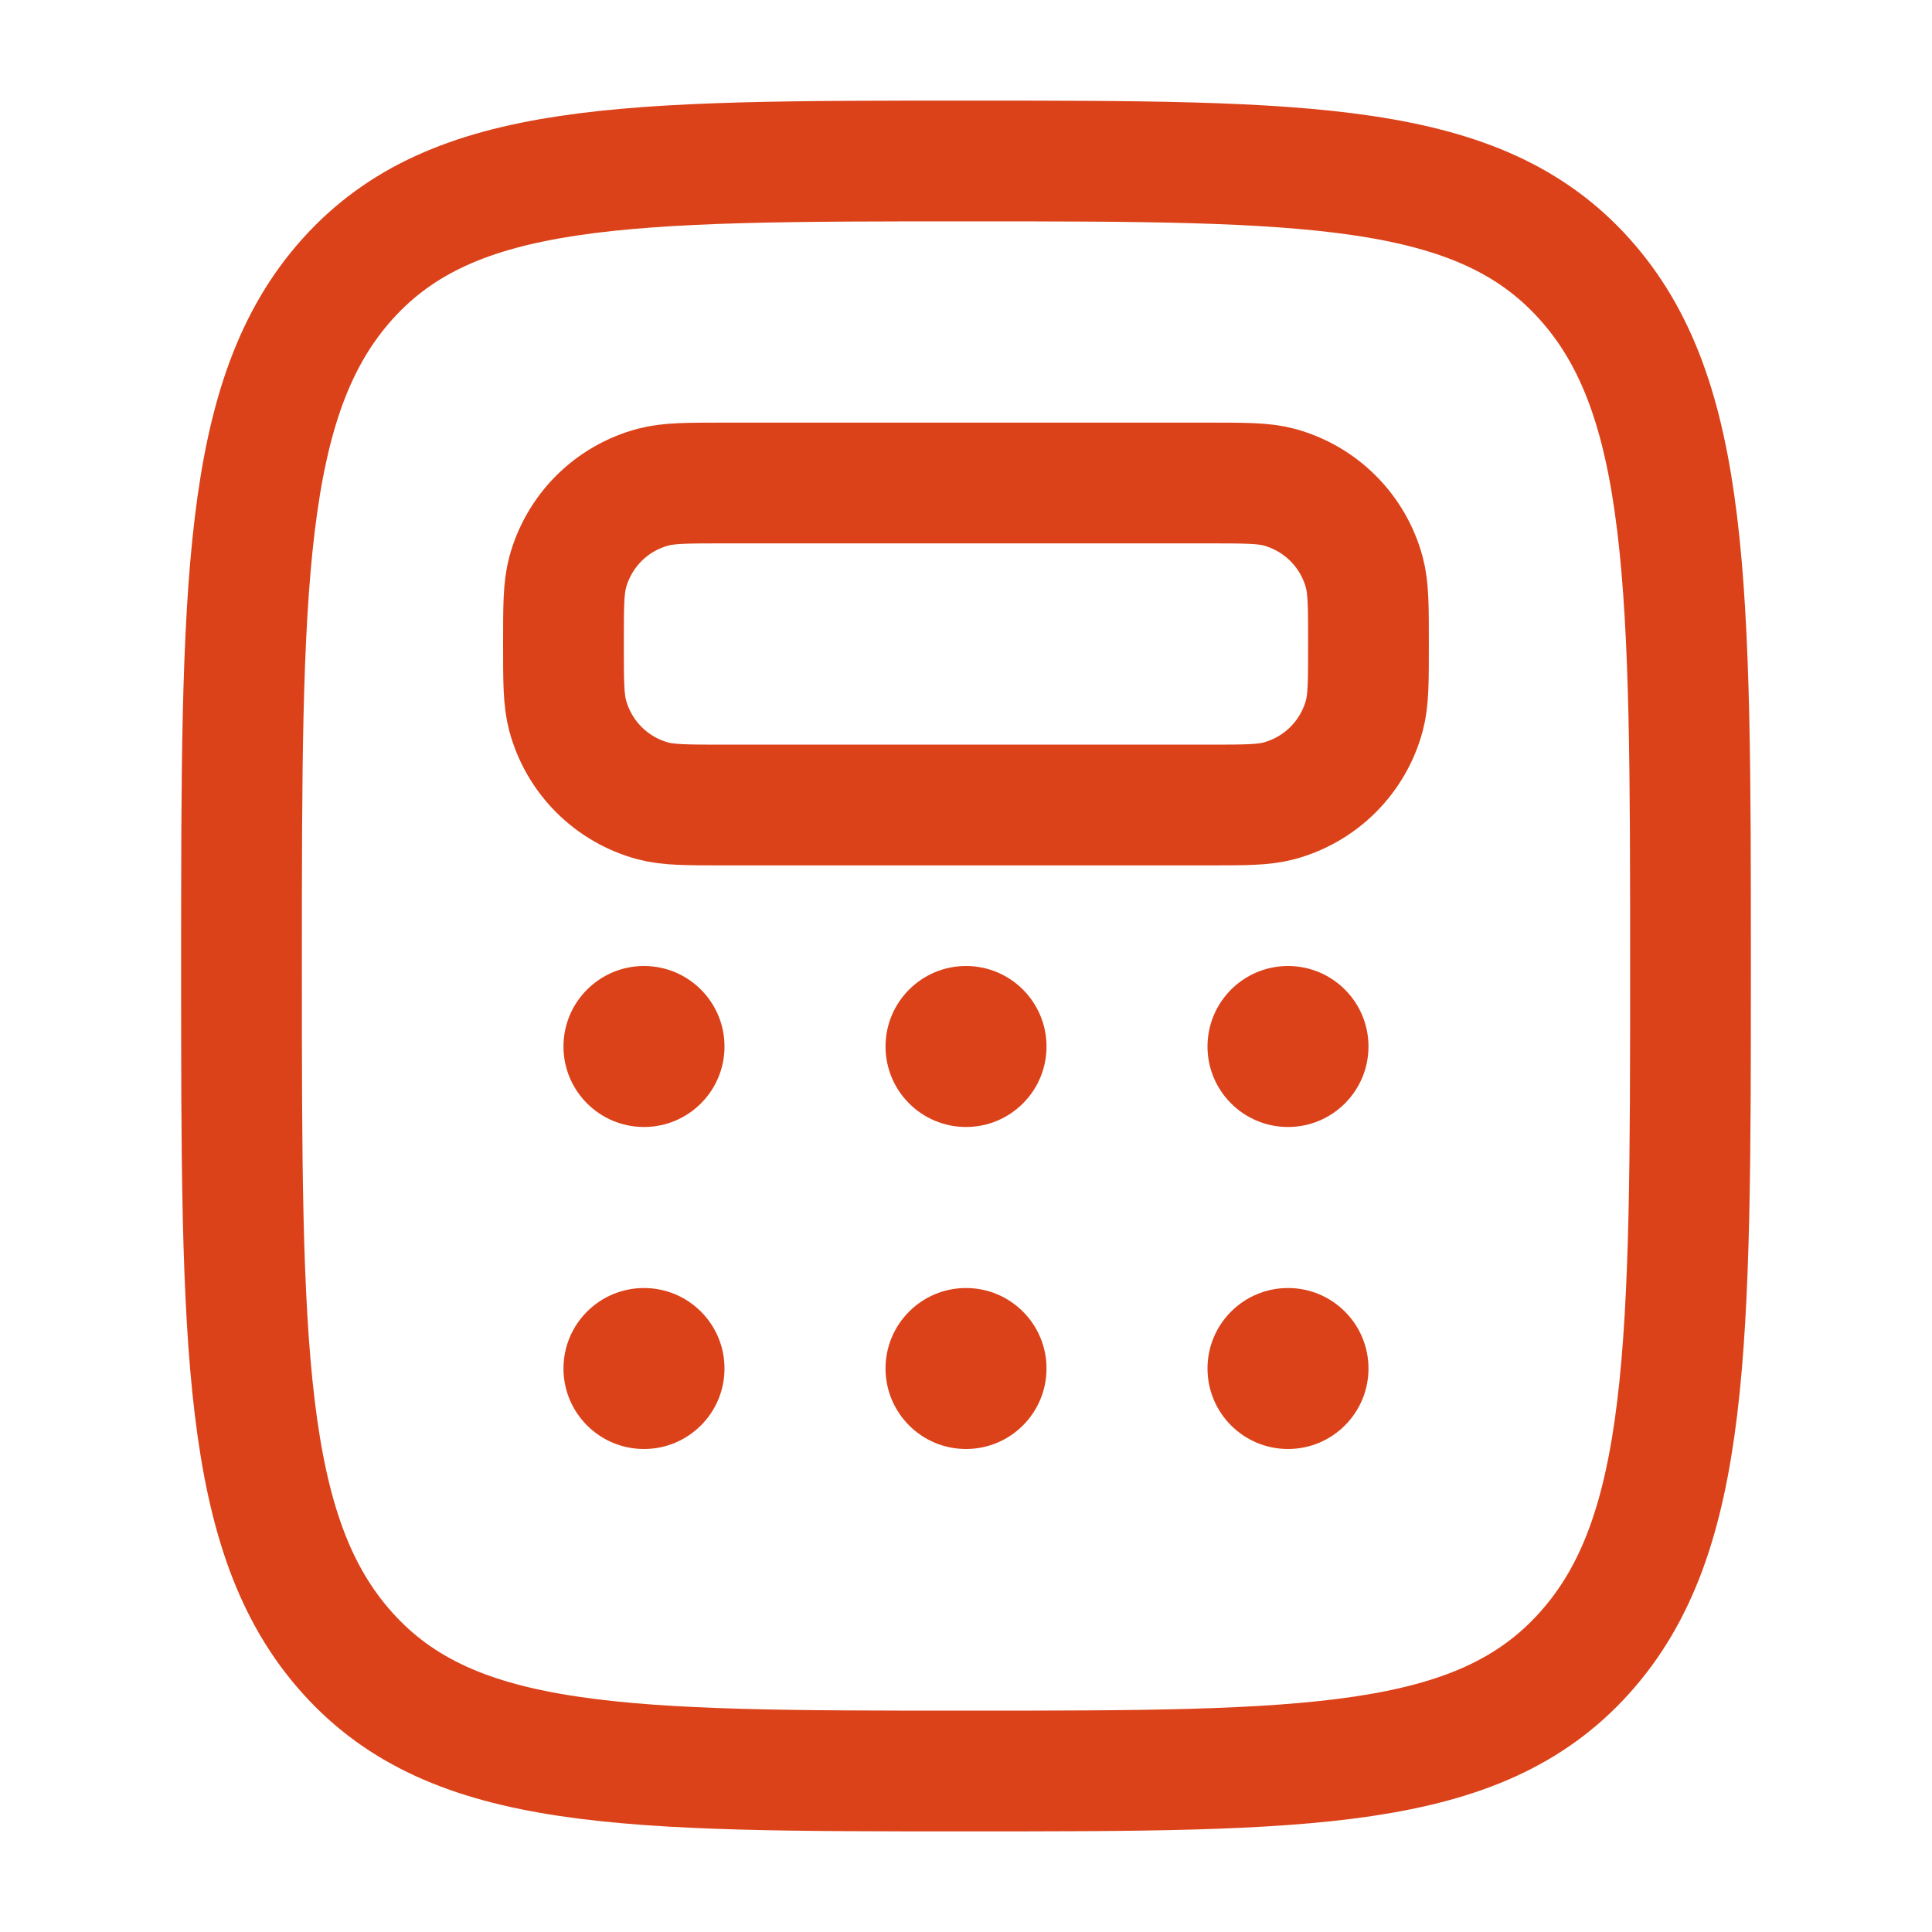
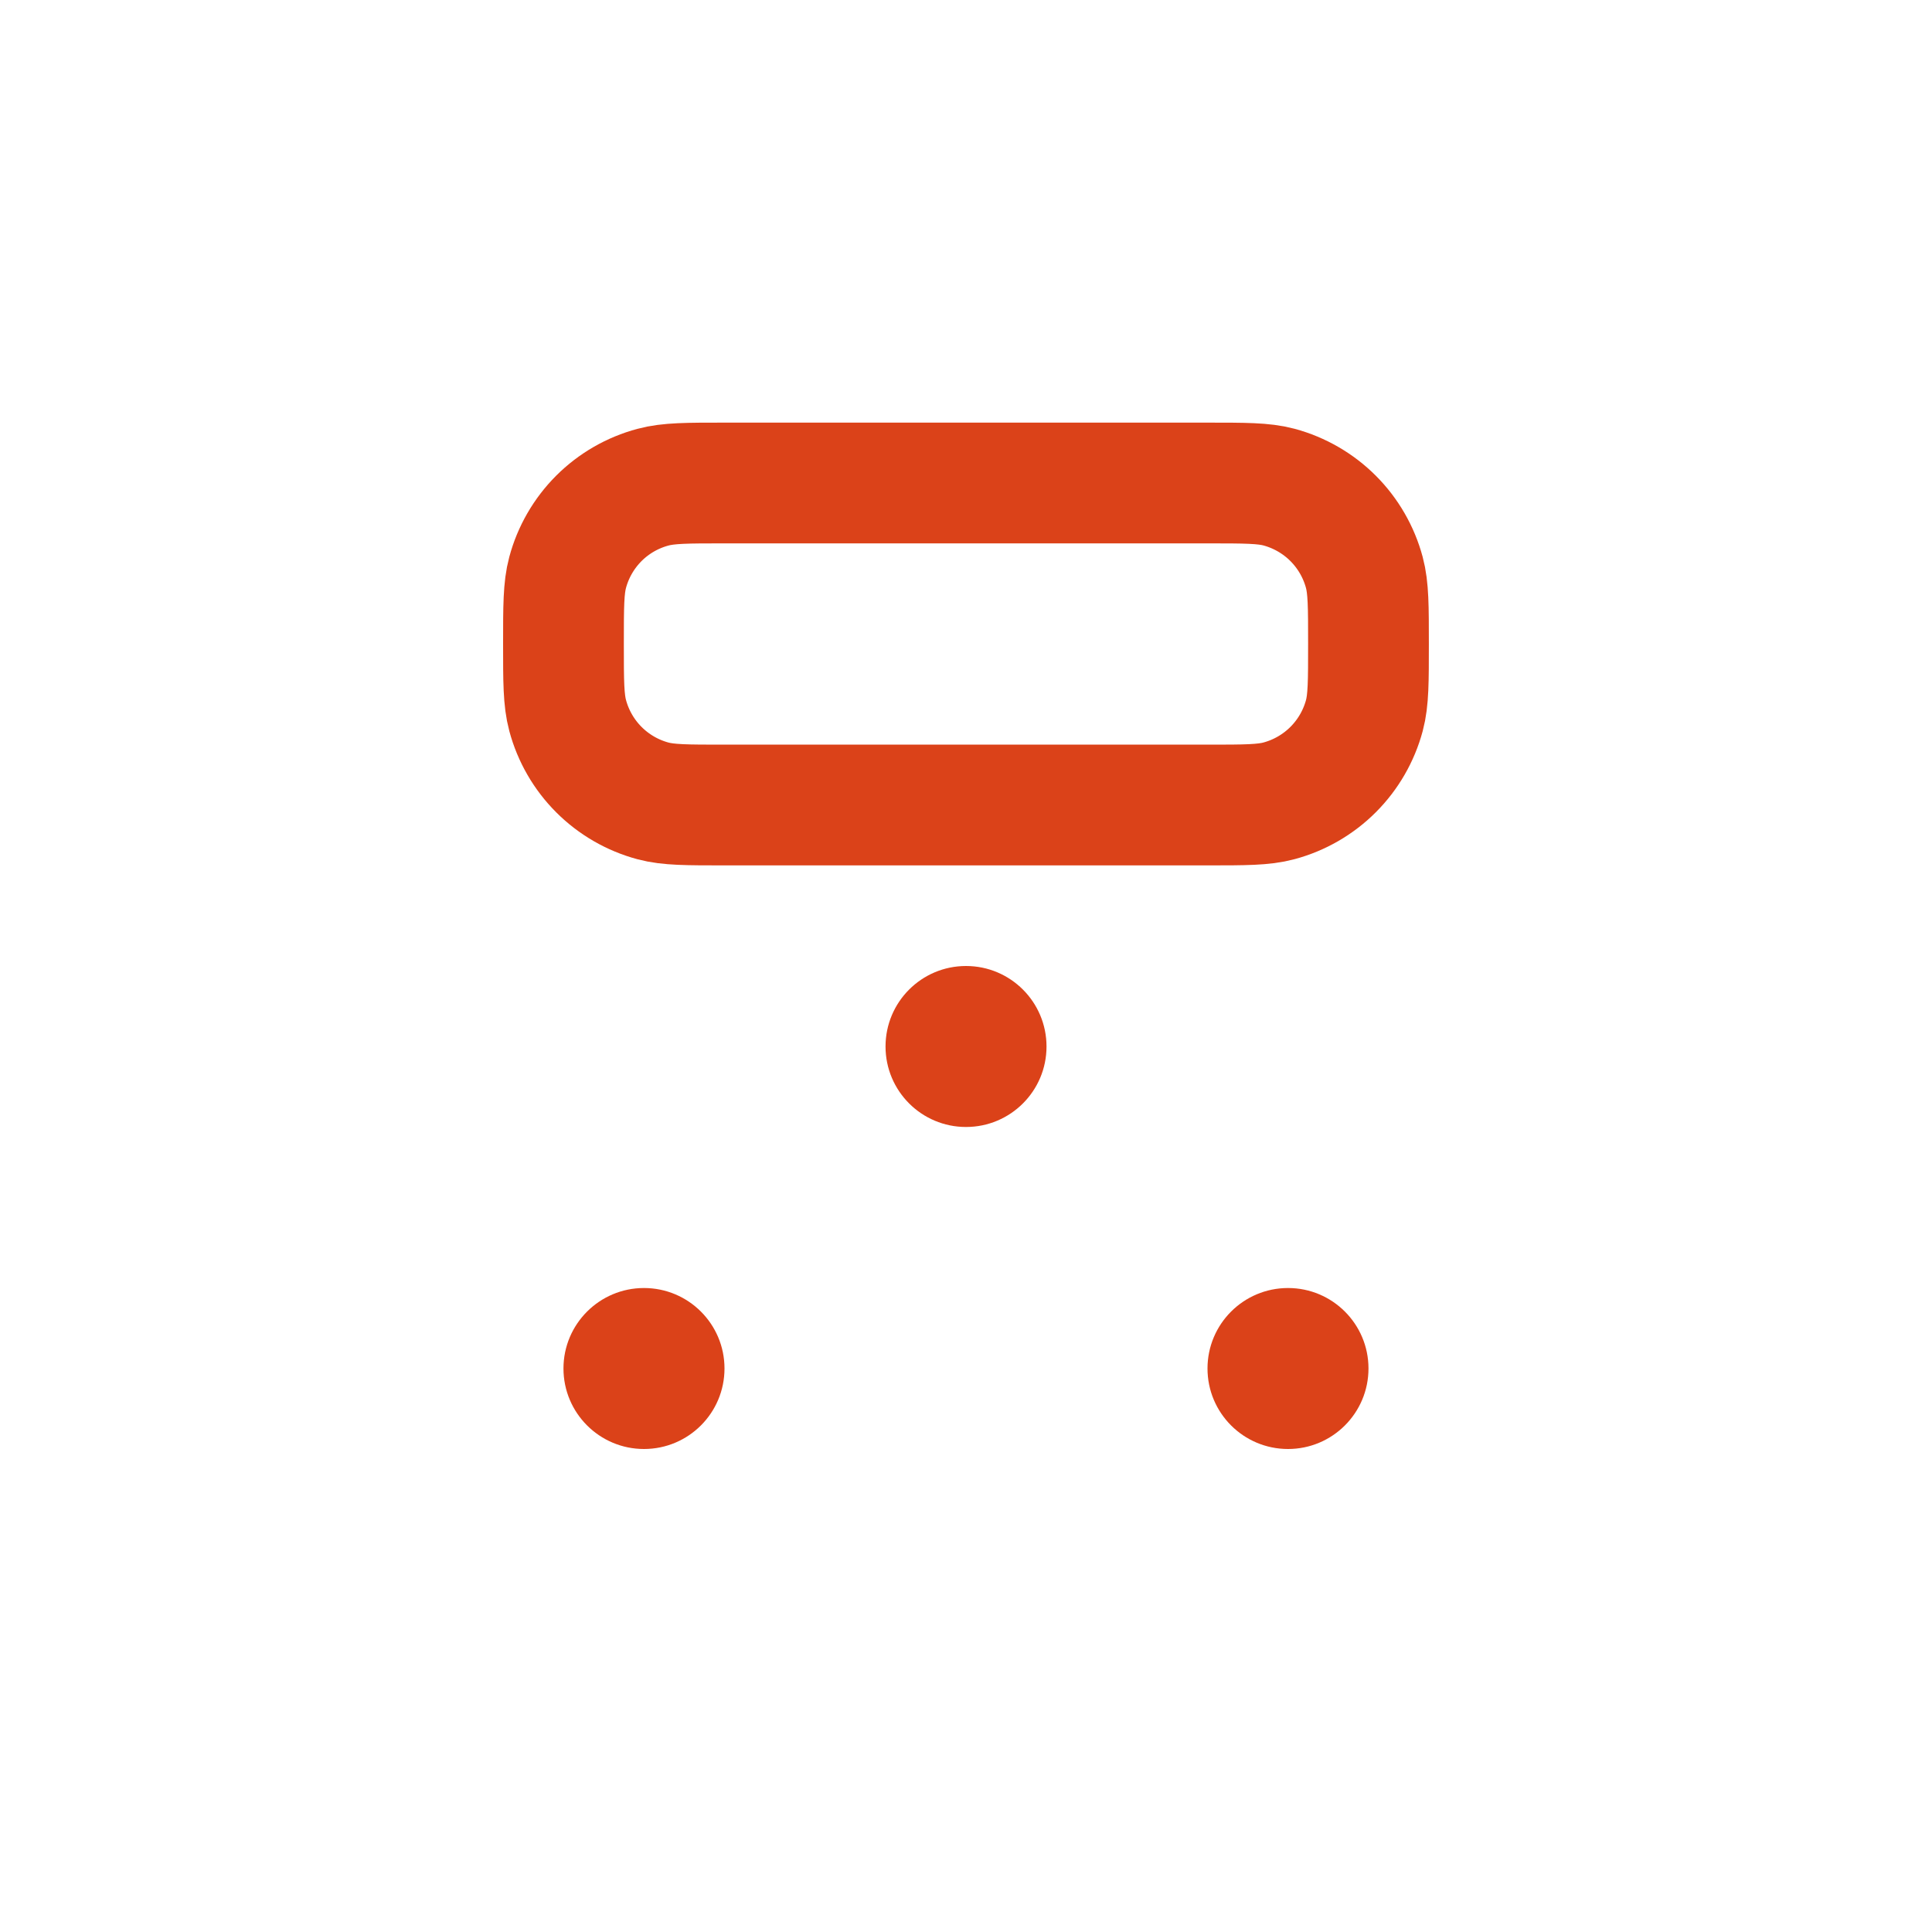
<svg xmlns="http://www.w3.org/2000/svg" width="40" height="40" viewBox="0 0 40 40" fill="none">
-   <path d="M7.197 34.227C9.393 36.667 12.93 36.667 20 36.667C27.07 36.667 30.607 36.667 32.803 34.225C35 31.787 35 27.857 35 20C35 12.143 35 8.215 32.803 5.773C30.607 3.332 27.07 3.333 20 3.333C12.93 3.333 9.393 3.333 7.197 5.773C5 8.217 5 12.143 5 20C5 27.857 5 31.787 7.197 34.227Z" stroke="#DB4219" stroke-width="2.5" />
  <path d="M11.666 13.333C11.666 12.558 11.666 12.172 11.752 11.853C11.865 11.43 12.088 11.044 12.398 10.733C12.708 10.423 13.095 10.2 13.518 10.087C13.84 10 14.226 10 15 10H25C25.775 10 26.162 10 26.48 10.085C26.903 10.199 27.29 10.422 27.6 10.732C27.91 11.042 28.133 11.428 28.247 11.852C28.333 12.173 28.333 12.56 28.333 13.333C28.333 14.107 28.333 14.495 28.248 14.813C28.134 15.237 27.911 15.623 27.601 15.933C27.291 16.243 26.905 16.466 26.482 16.58C26.162 16.667 25.773 16.667 25 16.667H15C14.225 16.667 13.838 16.667 13.52 16.582C13.096 16.468 12.71 16.245 12.4 15.935C12.09 15.625 11.867 15.239 11.753 14.815C11.666 14.493 11.666 14.107 11.666 13.333Z" stroke="#DB4219" stroke-width="2.5" />
-   <path d="M13.333 23.333C14.254 23.333 15 22.587 15 21.667C15 20.746 14.254 20 13.333 20C12.413 20 11.666 20.746 11.666 21.667C11.666 22.587 12.413 23.333 13.333 23.333Z" fill="#DB4219" />
  <path d="M13.333 30C14.254 30 15 29.254 15 28.333C15 27.413 14.254 26.667 13.333 26.667C12.413 26.667 11.666 27.413 11.666 28.333C11.666 29.254 12.413 30 13.333 30Z" fill="#DB4219" />
  <path d="M20 23.333C20.921 23.333 21.667 22.587 21.667 21.667C21.667 20.746 20.921 20 20 20C19.08 20 18.334 20.746 18.334 21.667C18.334 22.587 19.08 23.333 20 23.333Z" fill="#DB4219" />
-   <path d="M20 30C20.921 30 21.667 29.254 21.667 28.333C21.667 27.413 20.921 26.667 20 26.667C19.08 26.667 18.334 27.413 18.334 28.333C18.334 29.254 19.08 30 20 30Z" fill="#DB4219" />
-   <path d="M26.667 23.333C27.587 23.333 28.333 22.587 28.333 21.667C28.333 20.746 27.587 20 26.667 20C25.746 20 25 20.746 25 21.667C25 22.587 25.746 23.333 26.667 23.333Z" fill="#DB4219" />
  <path d="M26.667 30C27.587 30 28.333 29.254 28.333 28.333C28.333 27.413 27.587 26.667 26.667 26.667C25.746 26.667 25 27.413 25 28.333C25 29.254 25.746 30 26.667 30Z" fill="#DB4219" />
</svg>